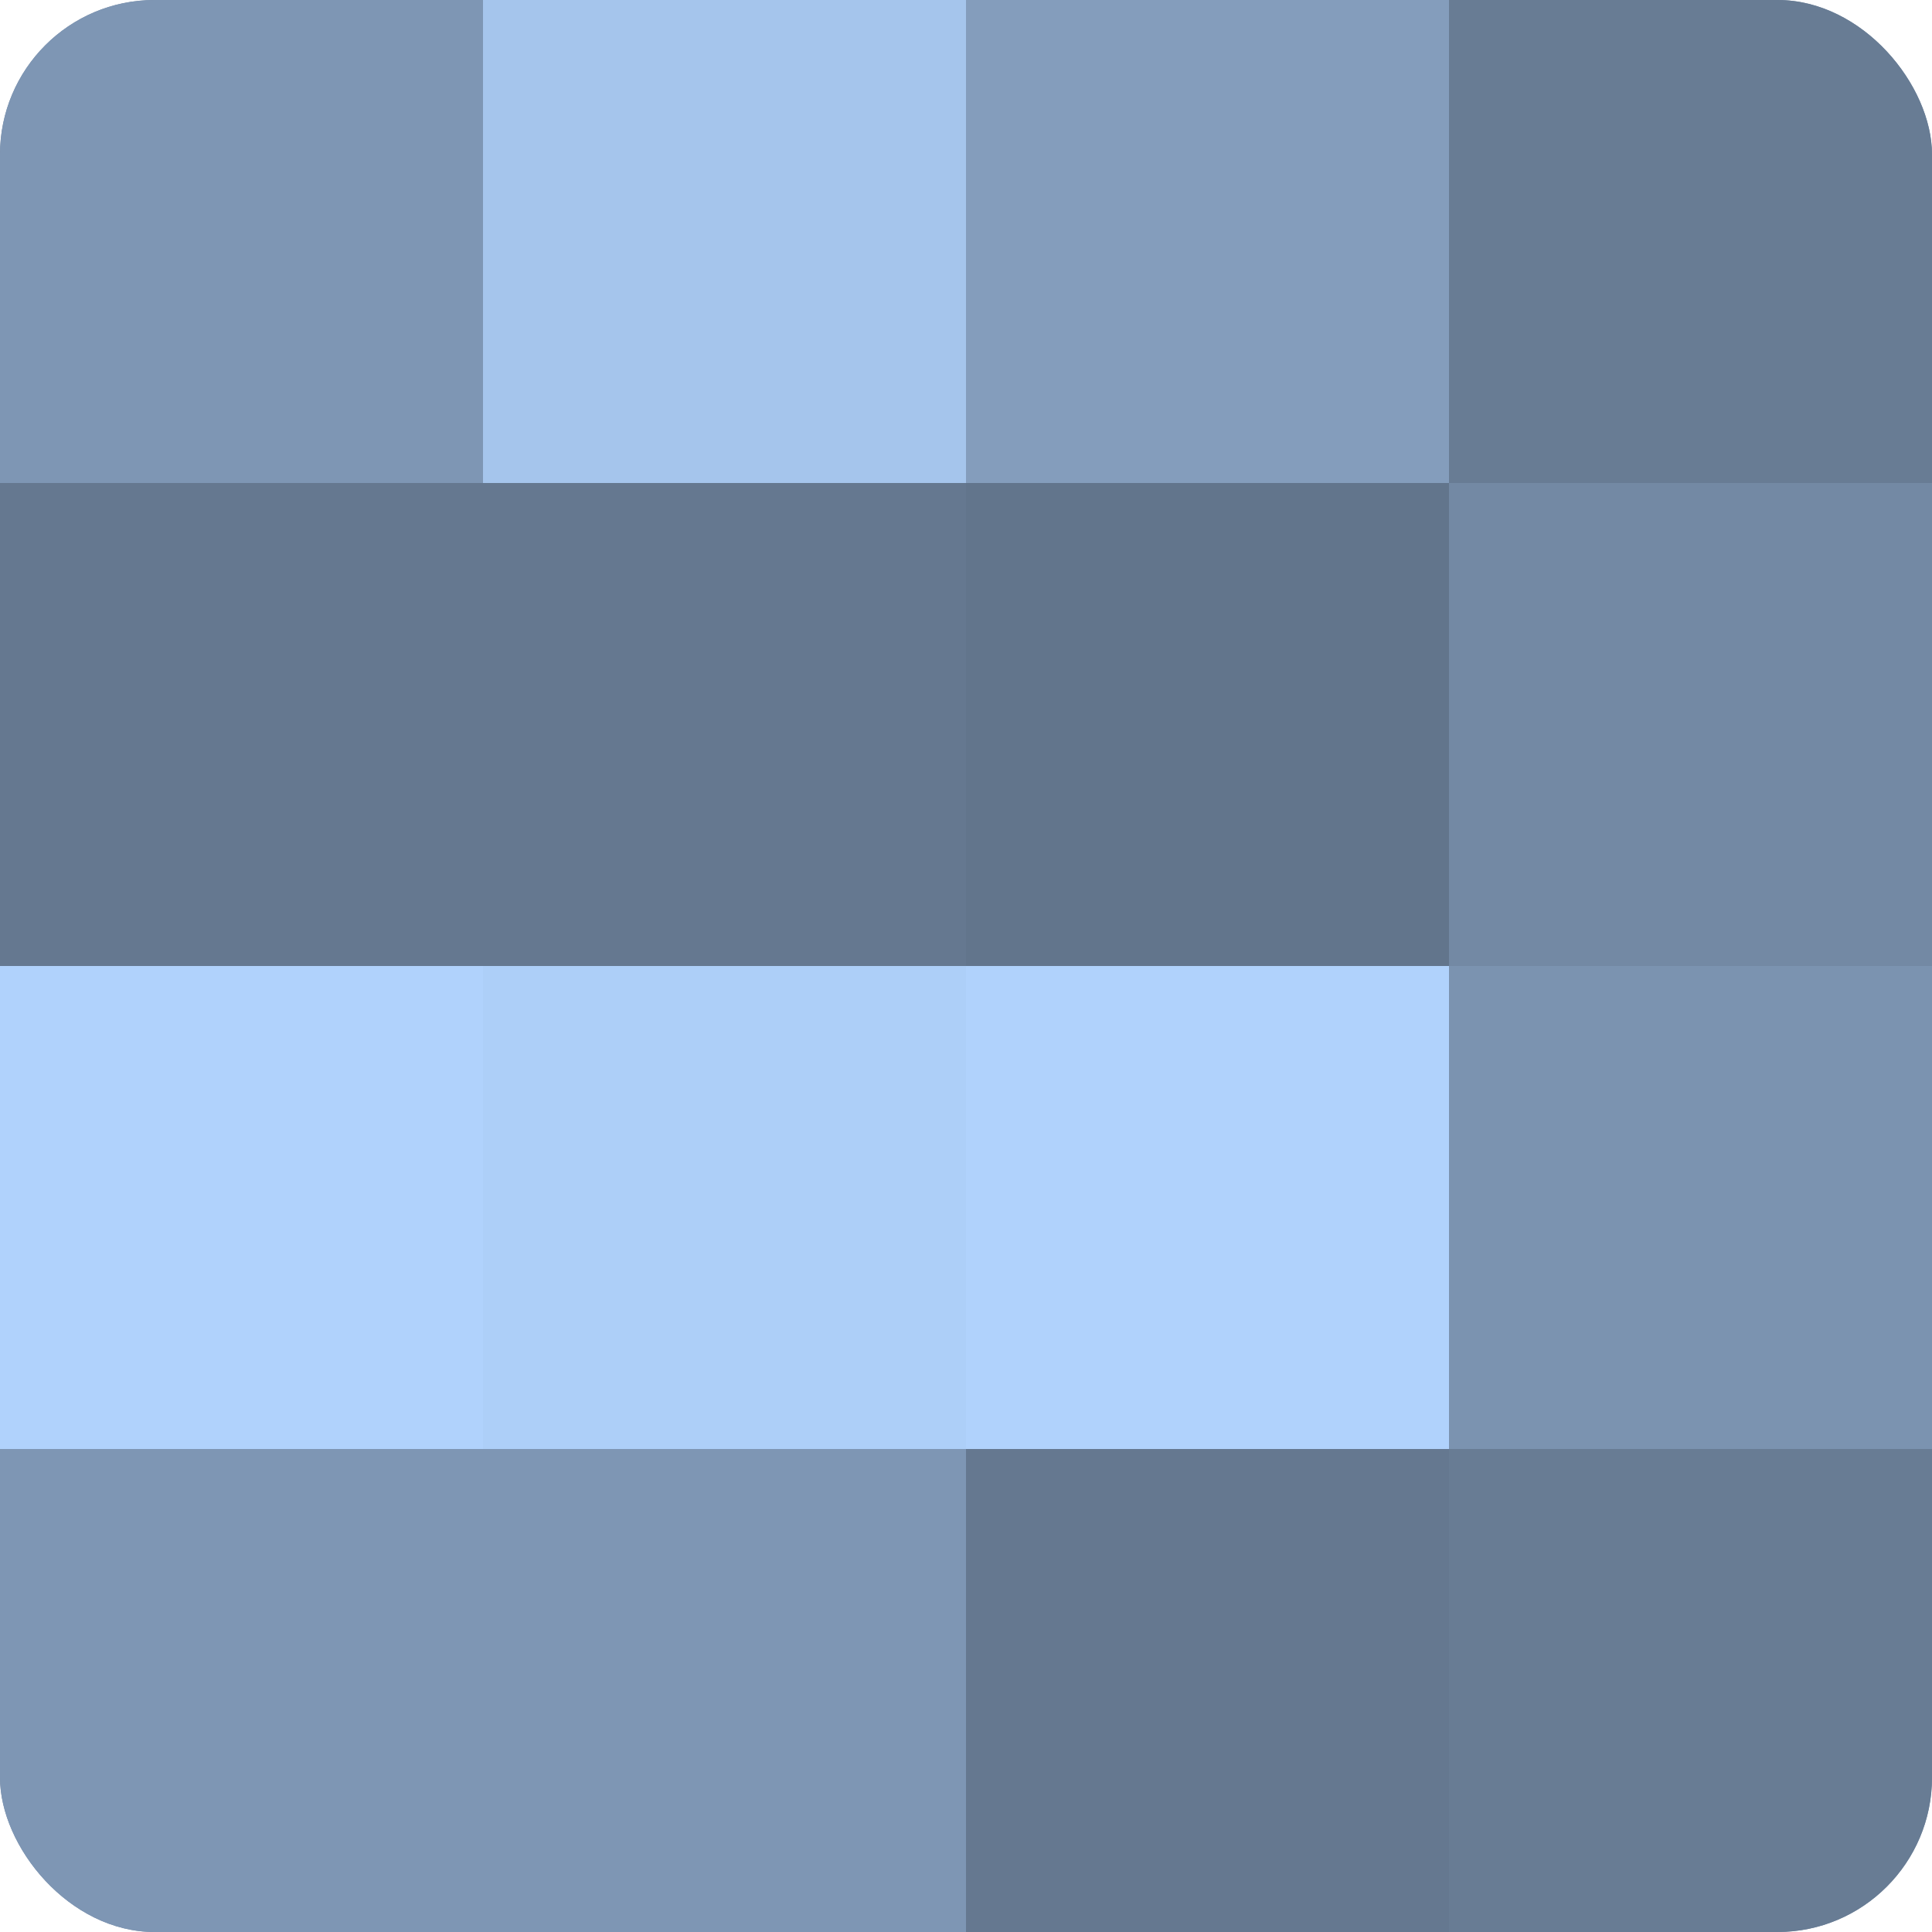
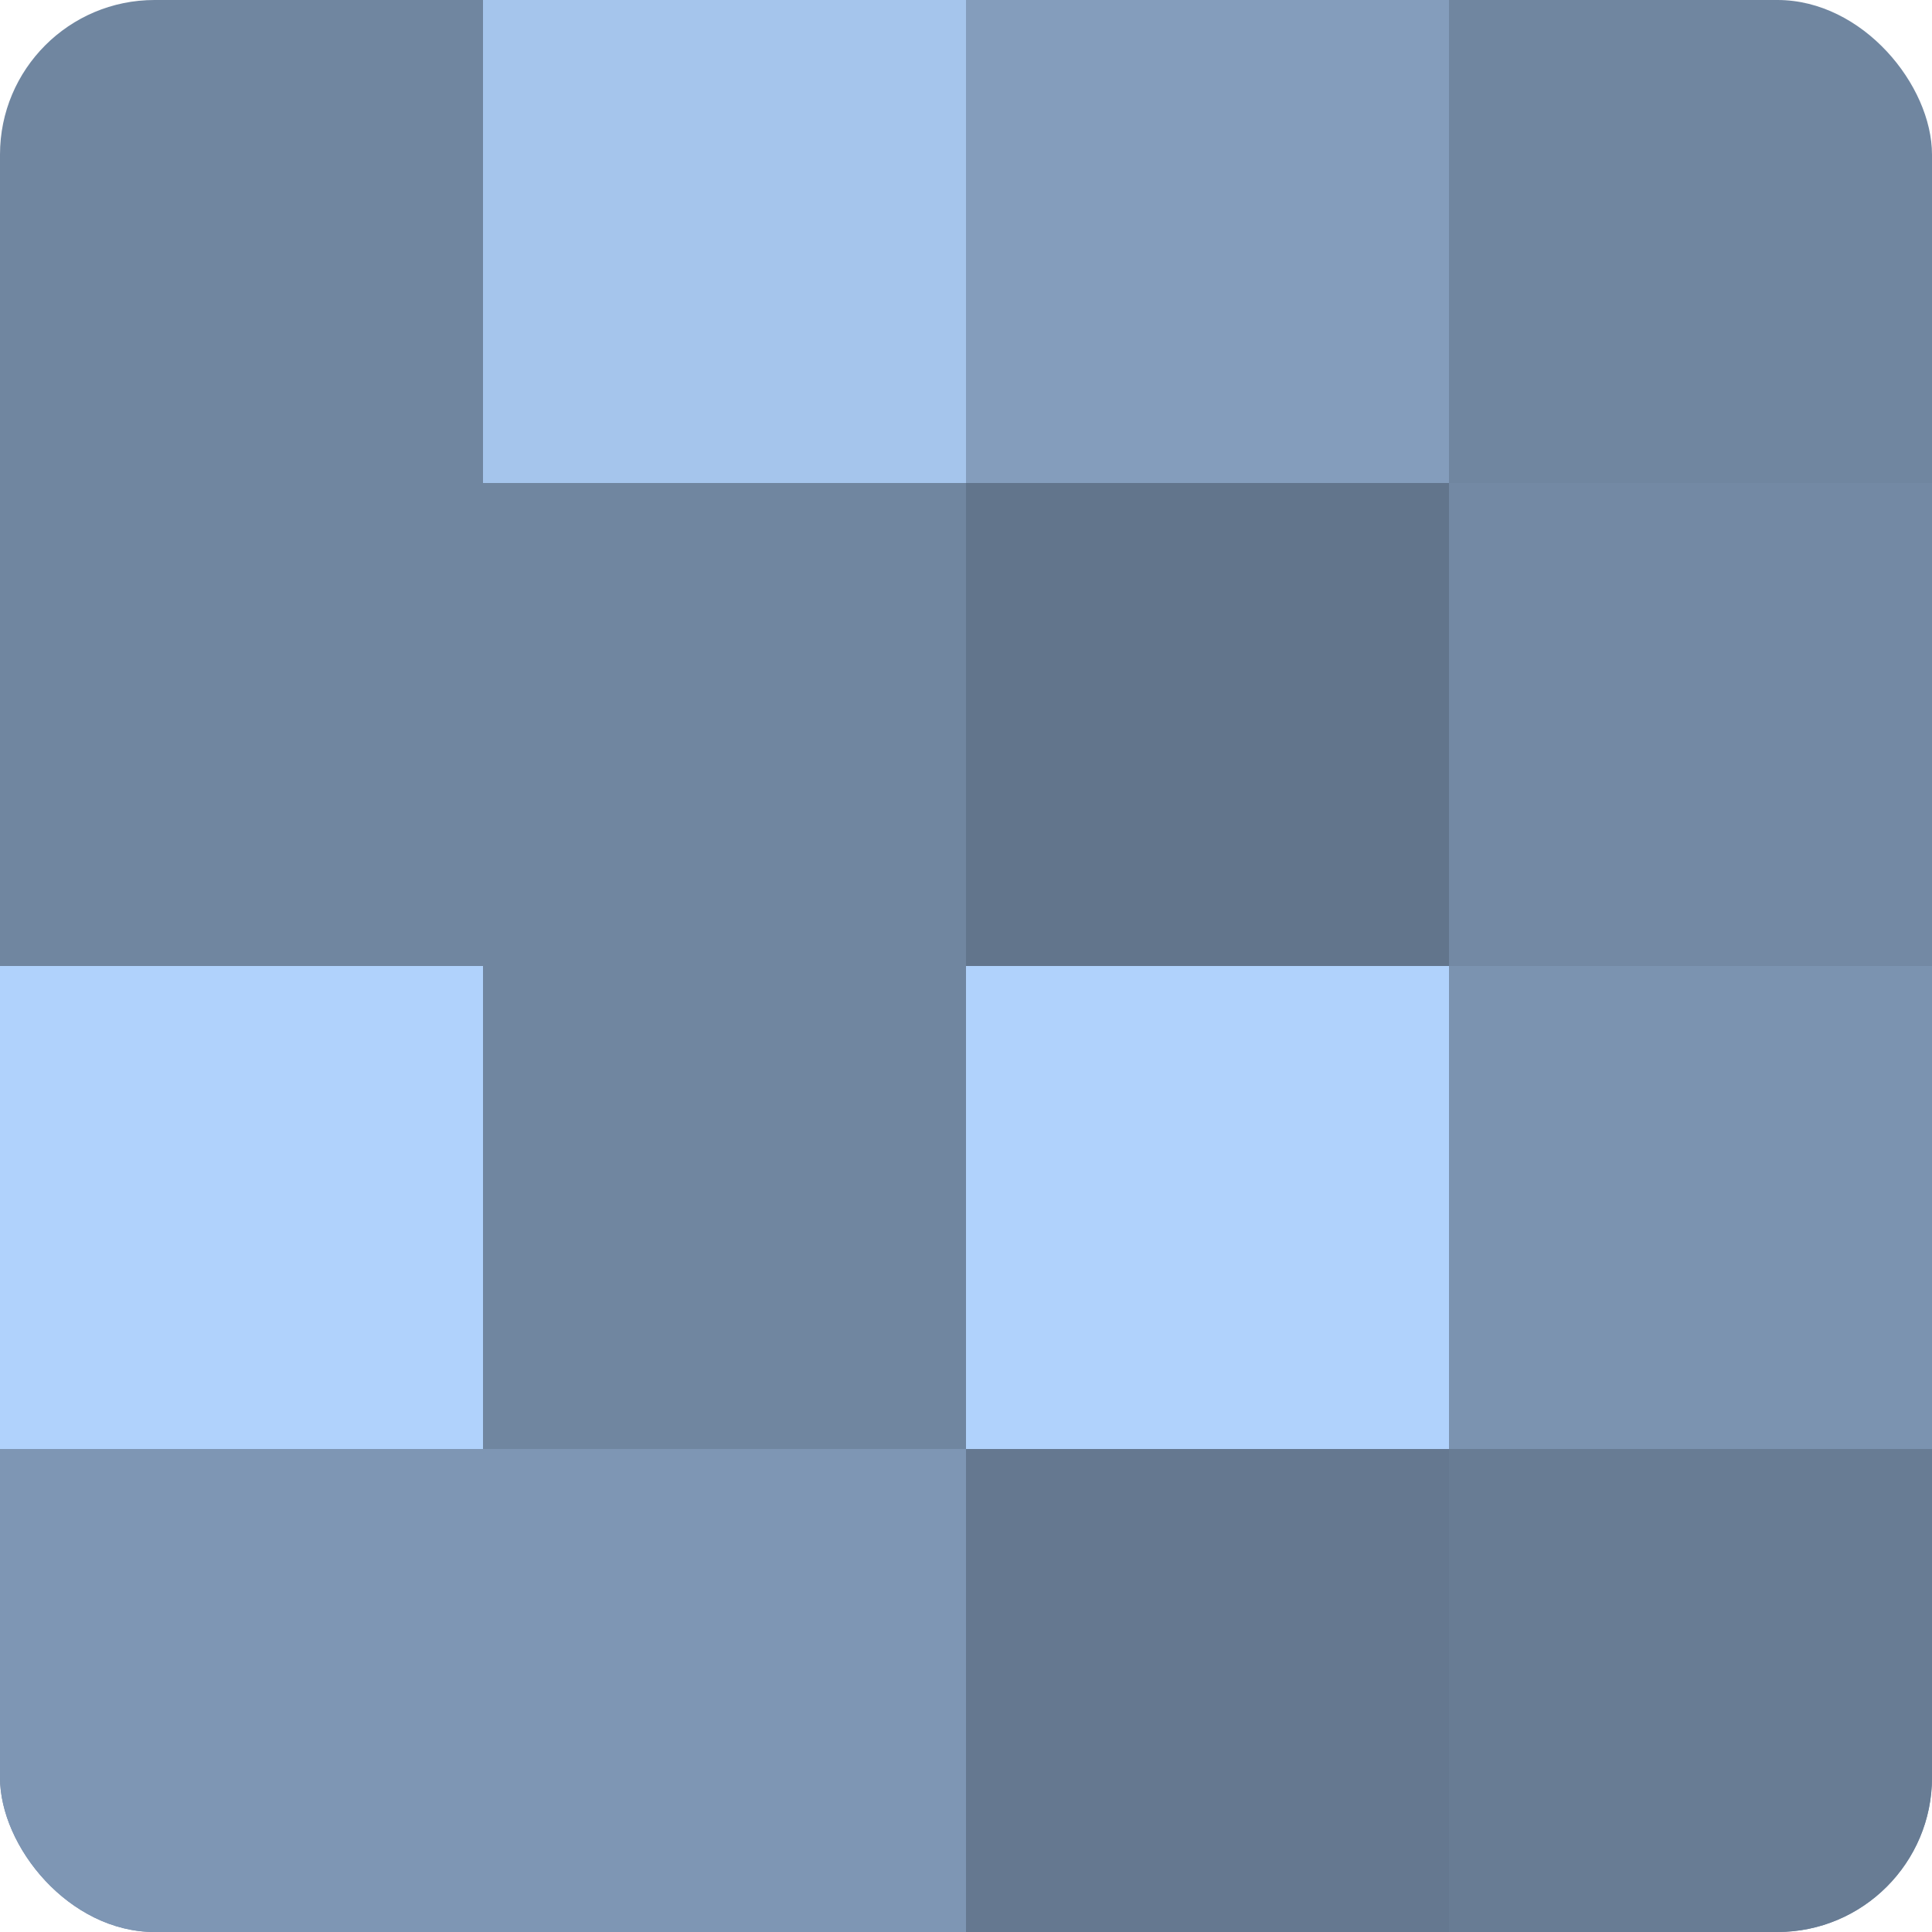
<svg xmlns="http://www.w3.org/2000/svg" width="60" height="60" viewBox="0 0 100 100" preserveAspectRatio="xMidYMid meet">
  <defs>
    <clipPath id="c" width="100" height="100">
      <rect width="100" height="100" rx="8" ry="8" />
    </clipPath>
  </defs>
  <g clip-path="url(#c)">
    <rect width="100" height="100" fill="#7086a0" />
-     <rect width="25" height="25" fill="#7e96b4" />
-     <rect y="25" width="25" height="25" fill="#657890" />
    <rect y="50" width="25" height="25" fill="#b0d2fc" />
    <rect y="75" width="25" height="25" fill="#7e96b4" />
    <rect x="25" width="25" height="25" fill="#a5c5ec" />
-     <rect x="25" y="25" width="25" height="25" fill="#657890" />
-     <rect x="25" y="50" width="25" height="25" fill="#adcff8" />
    <rect x="25" y="75" width="25" height="25" fill="#7e96b4" />
    <rect x="50" width="25" height="25" fill="#849dbc" />
    <rect x="50" y="25" width="25" height="25" fill="#62758c" />
    <rect x="50" y="50" width="25" height="25" fill="#b0d2fc" />
    <rect x="50" y="75" width="25" height="25" fill="#657890" />
-     <rect x="75" width="25" height="25" fill="#687c94" />
    <rect x="75" y="25" width="25" height="25" fill="#7389a4" />
    <rect x="75" y="50" width="25" height="25" fill="#7b93b0" />
    <rect x="75" y="75" width="25" height="25" fill="#687c94" />
  </g>
</svg>